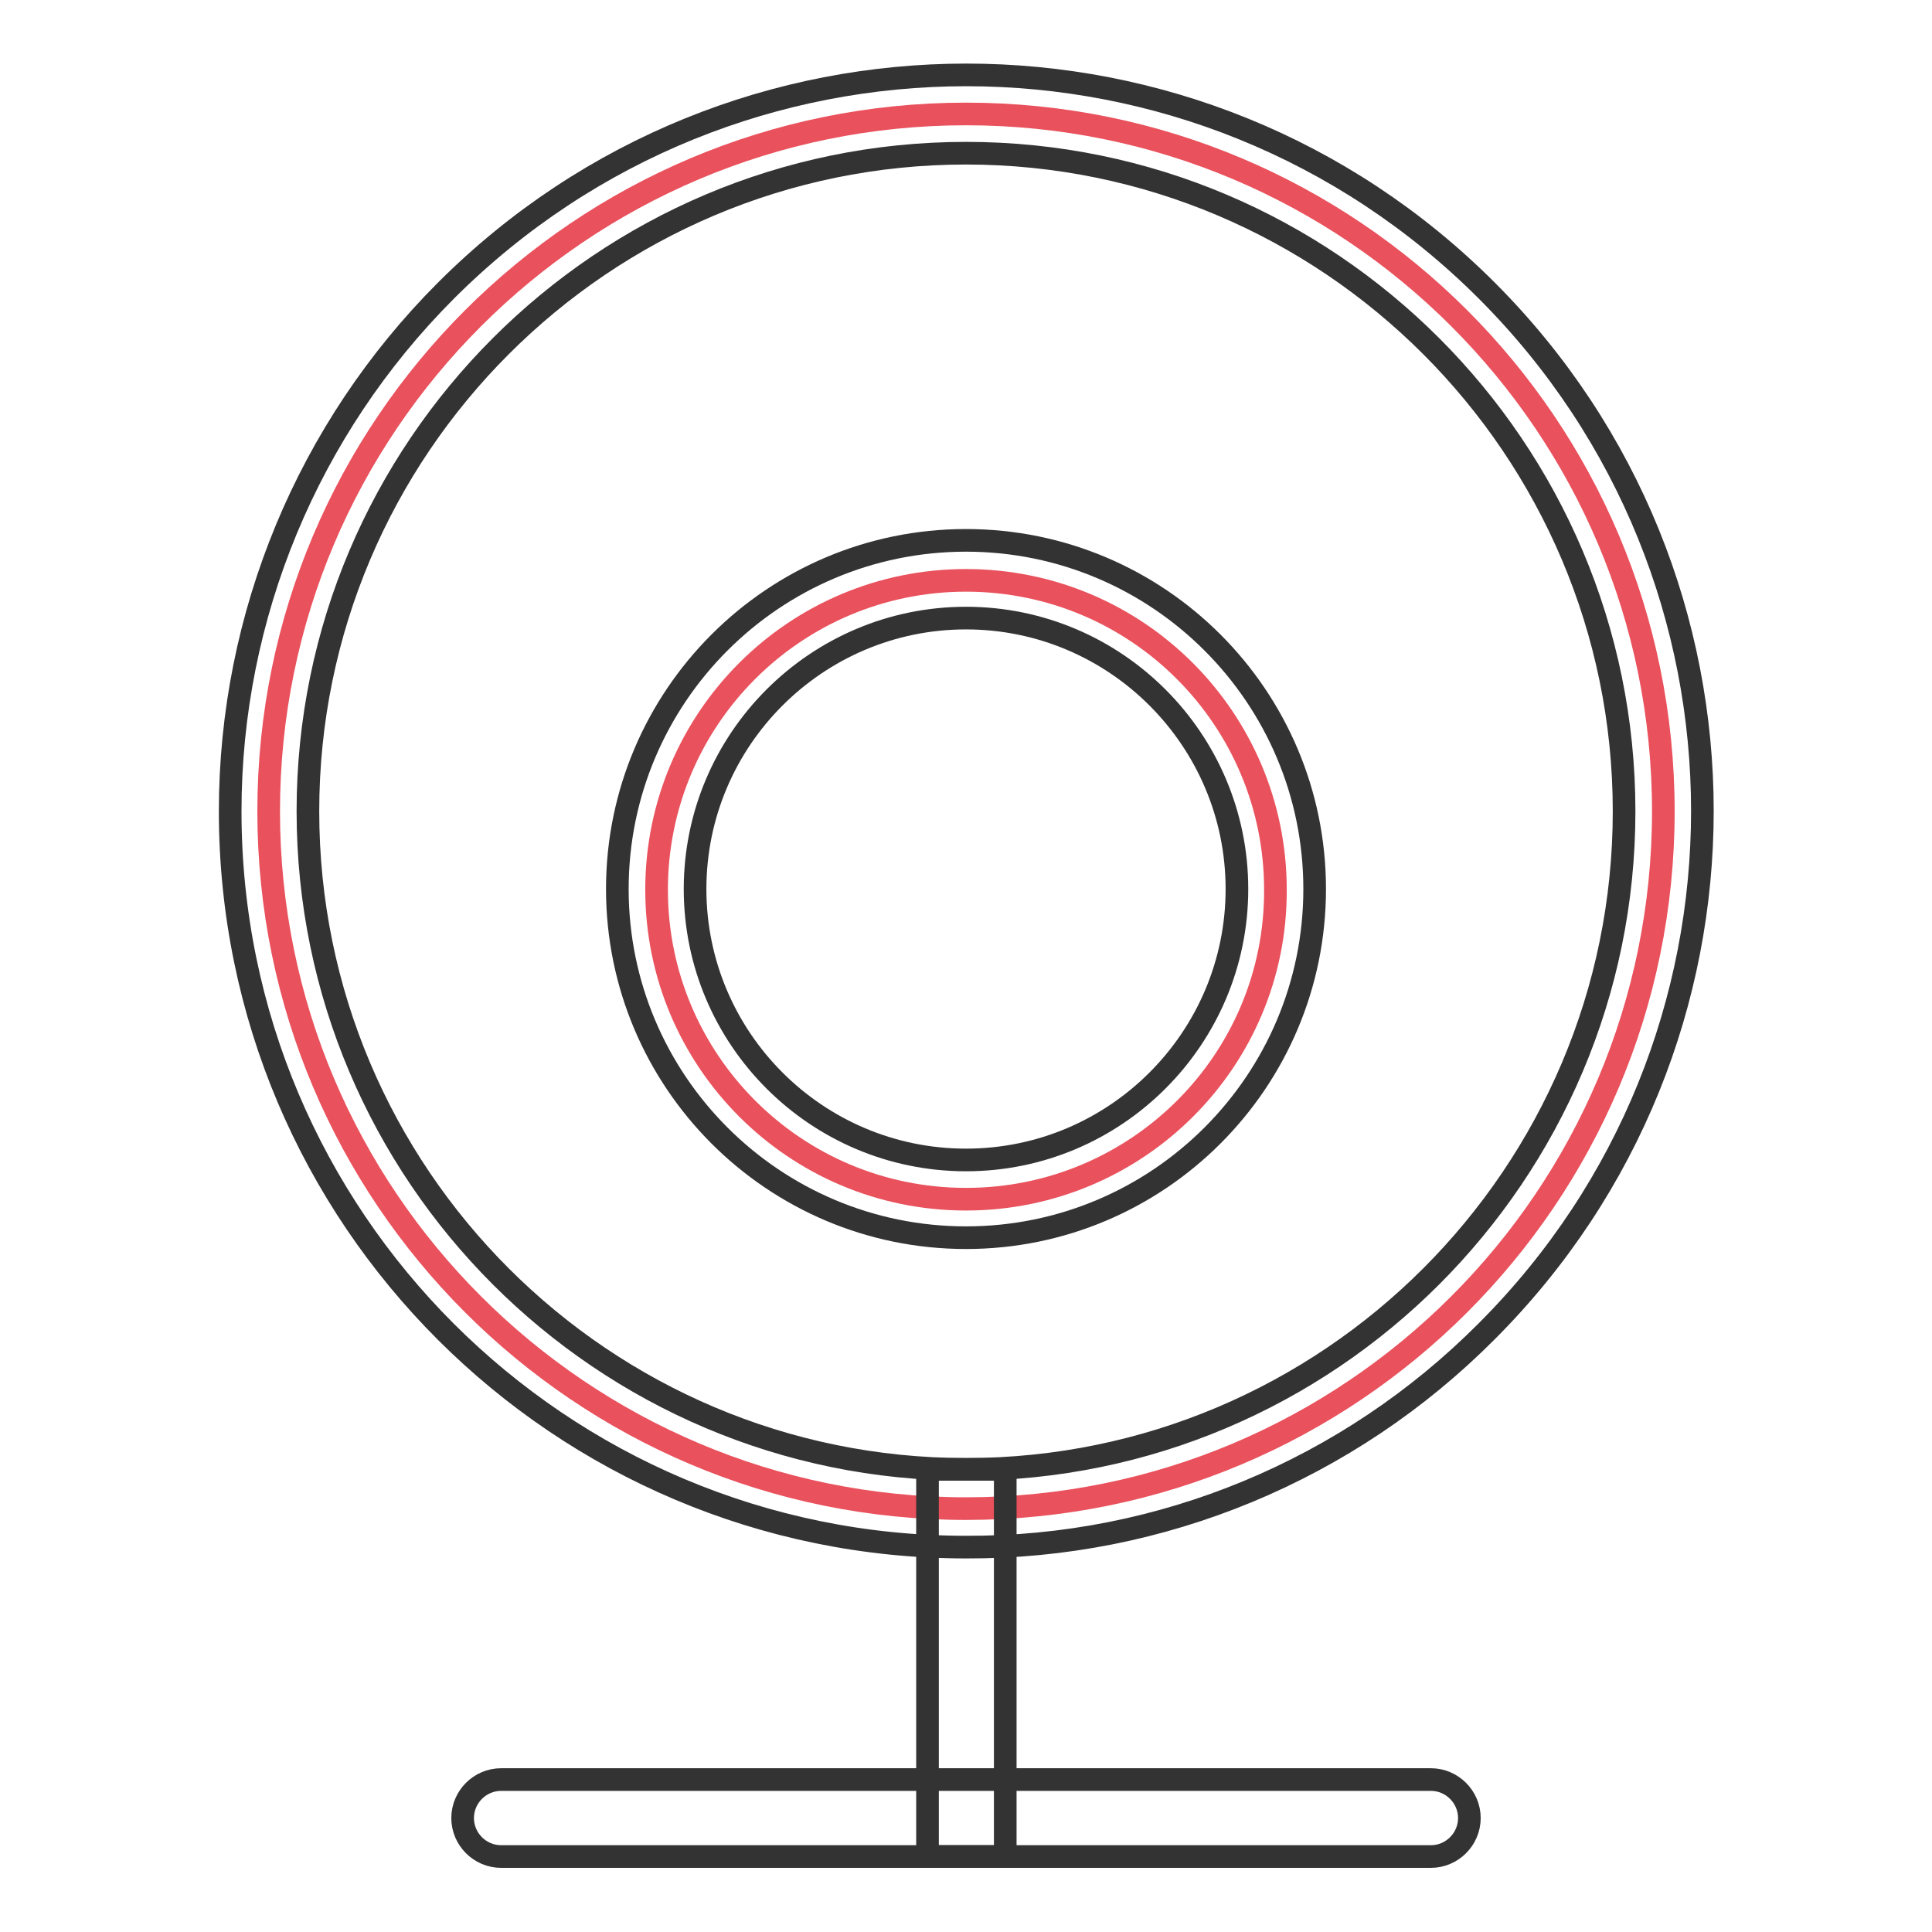
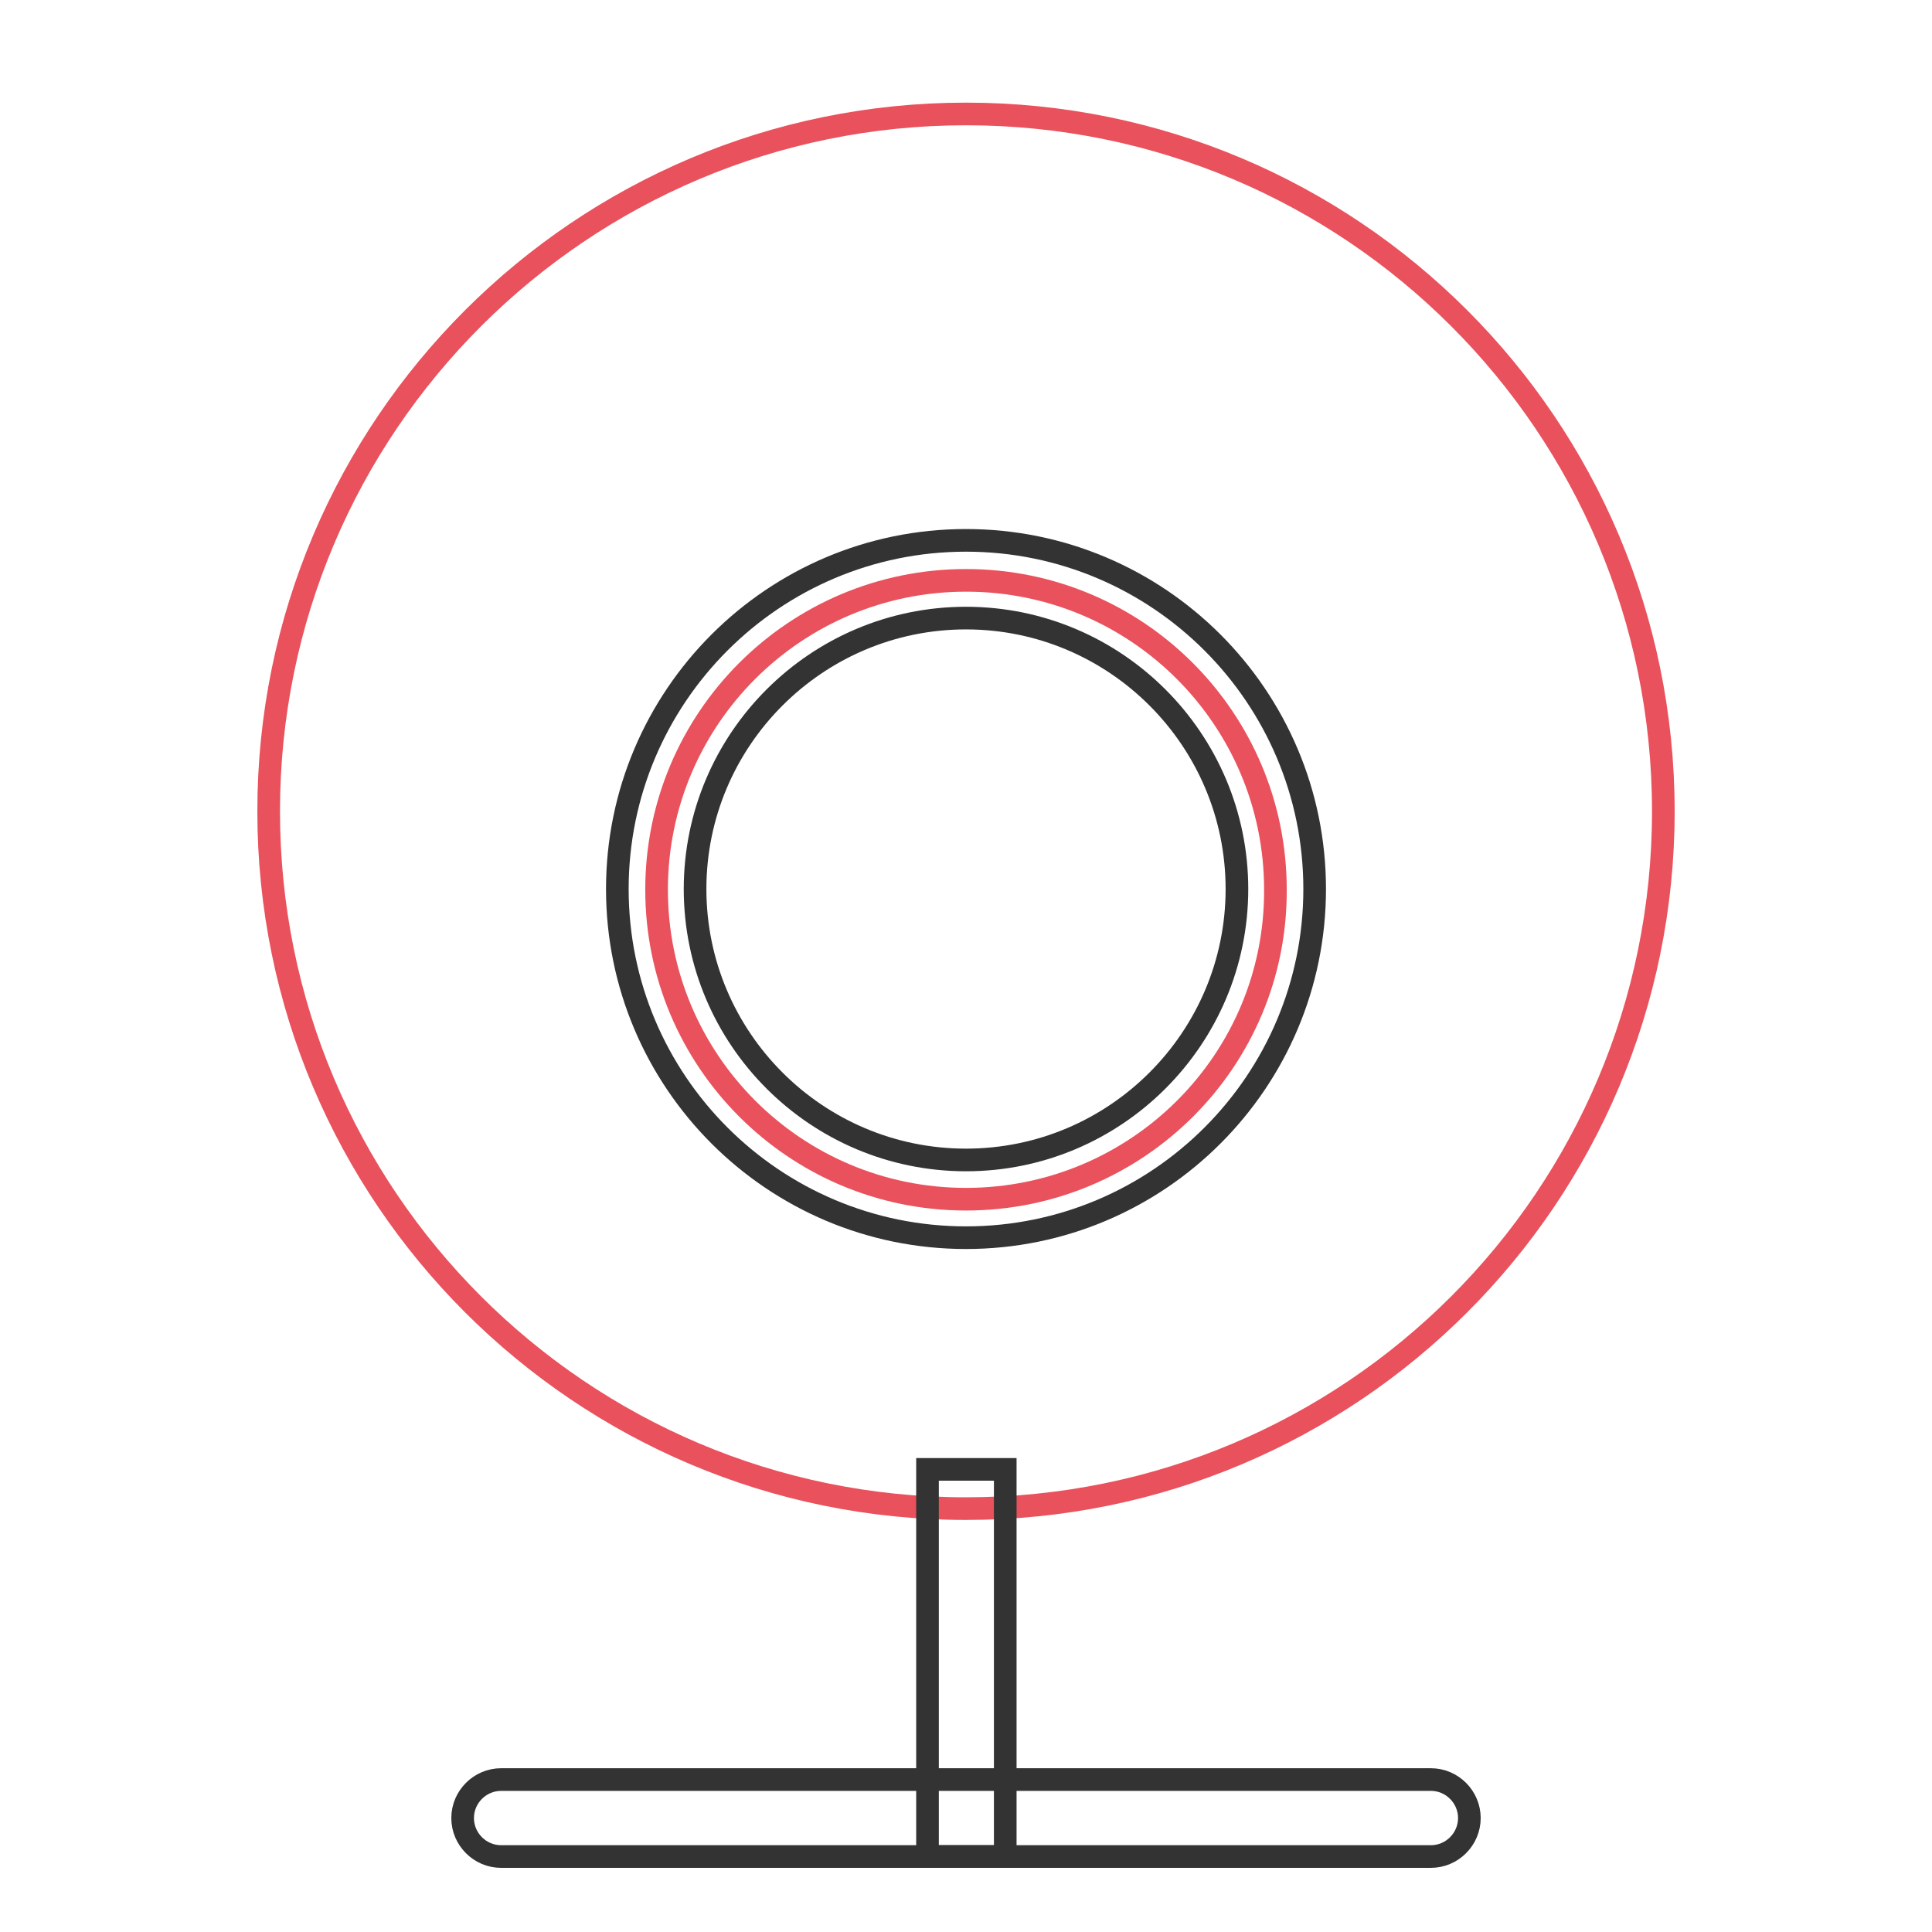
<svg xmlns="http://www.w3.org/2000/svg" version="1.1" x="0px" y="0px" viewBox="0 0 256 256" enable-background="new 0 0 256 256" xml:space="preserve">
  <g>
    <path stroke-width="3" fill-opacity="0" stroke="#e9515c" d="M128,15.1c-51,0-92.4,41.4-92.4,92.4S77,199.9,128,199.9s92.4-41.3,92.4-92.4S179,15.1,128,15.1z  M128,158.9c-22.7,0-41-18.4-41-41c0-22.7,18.4-41,41-41c22.7,0,41,18.4,41,41C169.1,140.5,150.7,158.9,128,158.9L128,158.9z" />
-     <path stroke-width="3" fill-opacity="0" stroke="#333333" d="M128,205c-53.8,0-97.5-43.6-97.5-97.5c0-25.9,10.3-50.7,28.6-69c38.1-38.1,99.8-38.1,137.9,0 c38.1,38.1,38.1,99.8,0,137.9C178.7,194.8,153.9,205.1,128,205z M128,20.3c-48.1,0-87.2,39.1-87.2,87.2c0,48.1,39.1,87.2,87.2,87.2 c48.1,0,87.2-39.1,87.2-87.2C215.2,59.4,176.1,20.3,128,20.3z" />
    <path stroke-width="3" fill-opacity="0" stroke="#333333" d="M128,164c-25.5,0-46.2-20.7-46.2-46.2c0-25.5,20.7-46.2,46.2-46.2c25.5,0,46.2,20.7,46.2,46.2 C174.2,143.3,153.5,164,128,164z M128,81.9c-19.8,0-35.9,16.1-35.9,35.9c0,19.8,16.1,35.9,35.9,35.9c19.8,0,35.9-16.1,35.9-35.9 C163.9,98,147.8,81.9,128,81.9L128,81.9z M122.9,194.7h10.3V246h-10.3V194.7z" />
    <path stroke-width="3" fill-opacity="0" stroke="#333333" d="M189.6,246H66.4c-2.8,0-5.1-2.3-5.1-5.1c0-2.8,2.3-5.1,5.1-5.1h123.2c2.8,0,5.1,2.3,5.1,5.1 C194.7,243.7,192.4,246,189.6,246z" />
  </g>
</svg>